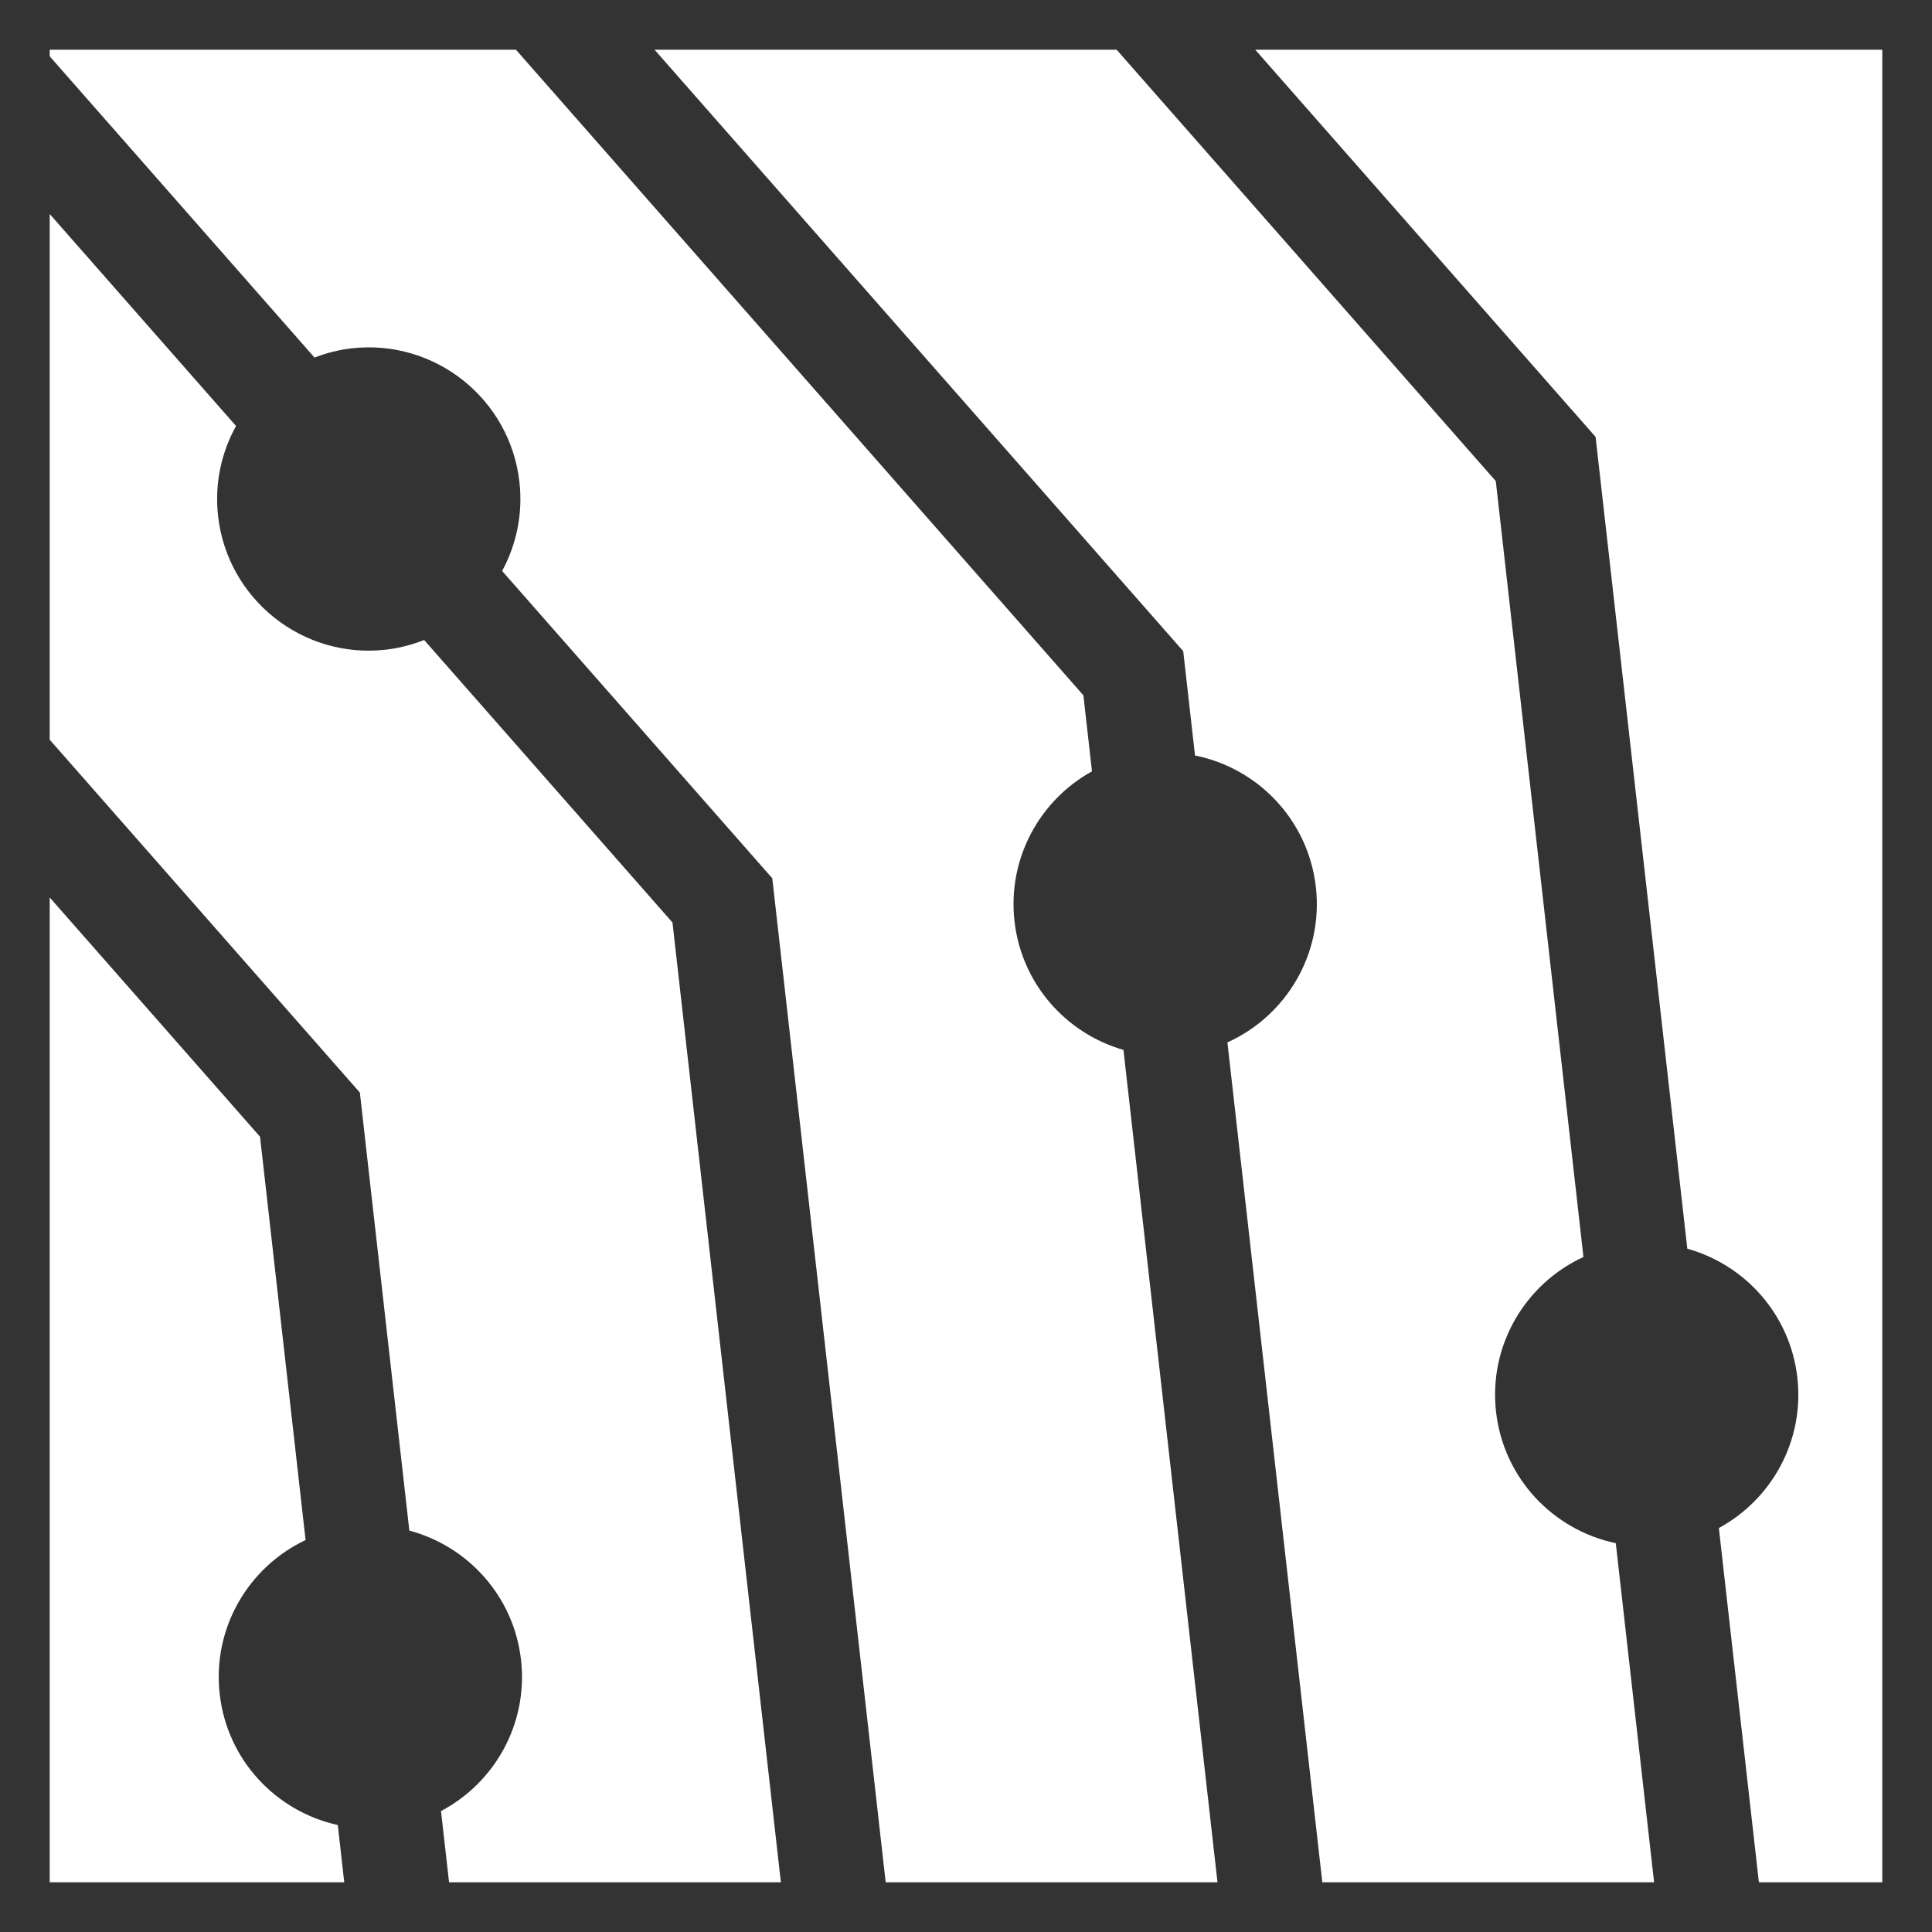
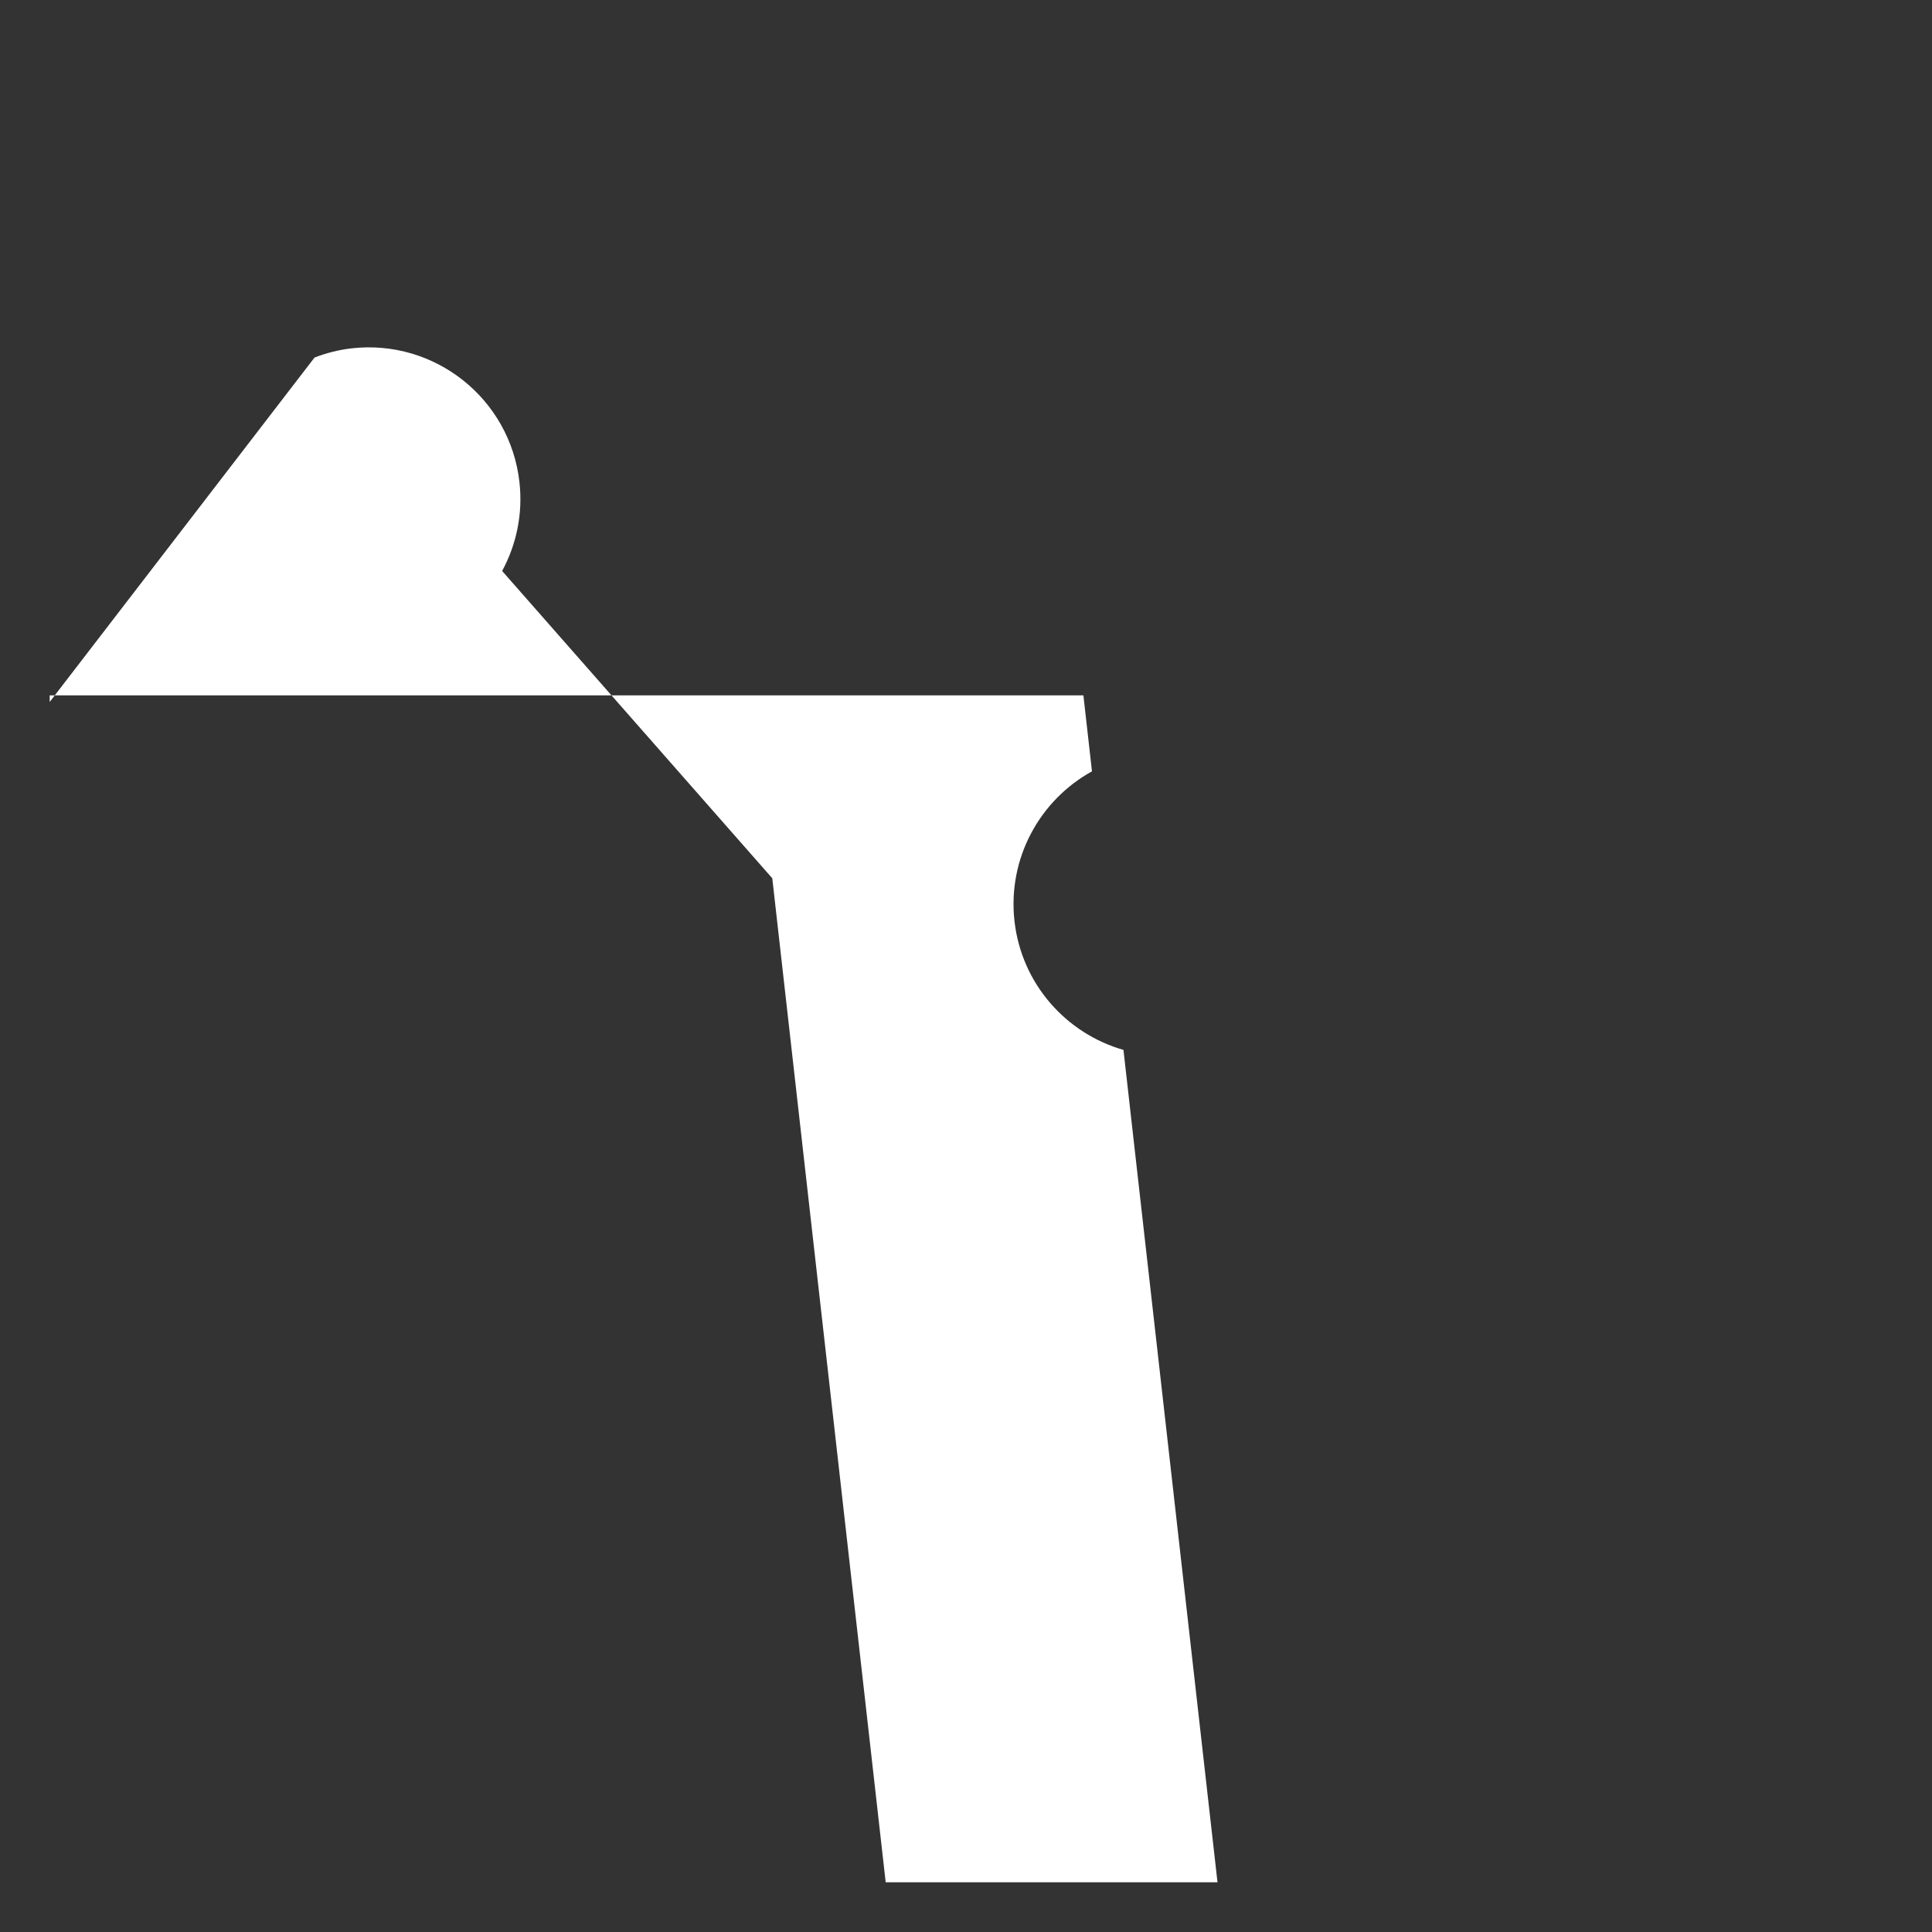
<svg xmlns="http://www.w3.org/2000/svg" version="1.1" id="Layer_1" x="0px" y="0px" width="211.618px" height="211.617px" viewBox="0 0 211.618 211.617" enable-background="new 0 0 211.618 211.617" xml:space="preserve">
  <rect x="0" y="0" width="211.618" height="211.617" fill="#333333" stroke="none" />
  <g>
-     <path fill="#FFFFFF" d="M73.659,101.046L46.458,70.101c-1.324,0.52-2.729,0.895-4.209,1.061   c-9.111,1.031-17.334-5.531-18.363-14.641c-0.4-3.549,0.363-6.957,1.967-9.863L5.444,23.44v57.584l33.973,38.648l5.42,47.98   c6.414,1.711,11.447,7.182,12.234,14.176c0.789,6.988-2.895,13.445-8.766,16.543l0.883,7.801h36.344L73.659,101.046z" />
-     <path fill="#FFFFFF" d="M173.44,137.683l-9.602-84.986L122.306,5.444H71.694l57.908,65.881l1.291,11.426   c6.889,1.381,12.408,7.062,13.24,14.42c0.83,7.35-3.283,14.119-9.691,17.006l10.395,91.996h36.342l-4.197-37.146   c-6.832-1.424-12.291-7.08-13.117-14.393C163.042,147.323,167.101,140.593,173.44,137.683z" />
-     <path fill="#FFFFFF" d="M34.45,39.165c1.285-0.494,2.643-0.85,4.074-1.012c9.113-1.027,17.342,5.527,18.371,14.645   c0.396,3.498-0.336,6.861-1.895,9.742l29.59,33.662l12.422,109.971h36.344l-10.301-91.172c-6.271-1.799-11.156-7.219-11.936-14.104   c-0.773-6.889,2.779-13.26,8.488-16.41l-0.939-8.322L56.511,5.444H5.444v0.723L34.45,39.165z" />
-     <path fill="#FFFFFF" d="M137.489,5.444l37.281,42.412l10.047,88.918c6.326,1.766,11.271,7.207,12.055,14.135   c0.781,6.924-2.826,13.328-8.6,16.461l4.385,38.803h13.516V5.444H137.489z" />
-     <path fill="#FFFFFF" d="M36.999,199.901c-6.746-1.484-12.117-7.098-12.934-14.342c-0.822-7.25,3.162-13.922,9.406-16.875   l-4.988-44.174L5.444,98.302v107.871h32.262L36.999,199.901z" />
+     <path fill="#FFFFFF" d="M34.45,39.165c1.285-0.494,2.643-0.85,4.074-1.012c9.113-1.027,17.342,5.527,18.371,14.645   c0.396,3.498-0.336,6.861-1.895,9.742l29.59,33.662l12.422,109.971h36.344l-10.301-91.172c-6.271-1.799-11.156-7.219-11.936-14.104   c-0.773-6.889,2.779-13.26,8.488-16.41l-0.939-8.322H5.444v0.723L34.45,39.165z" />
  </g>
</svg>